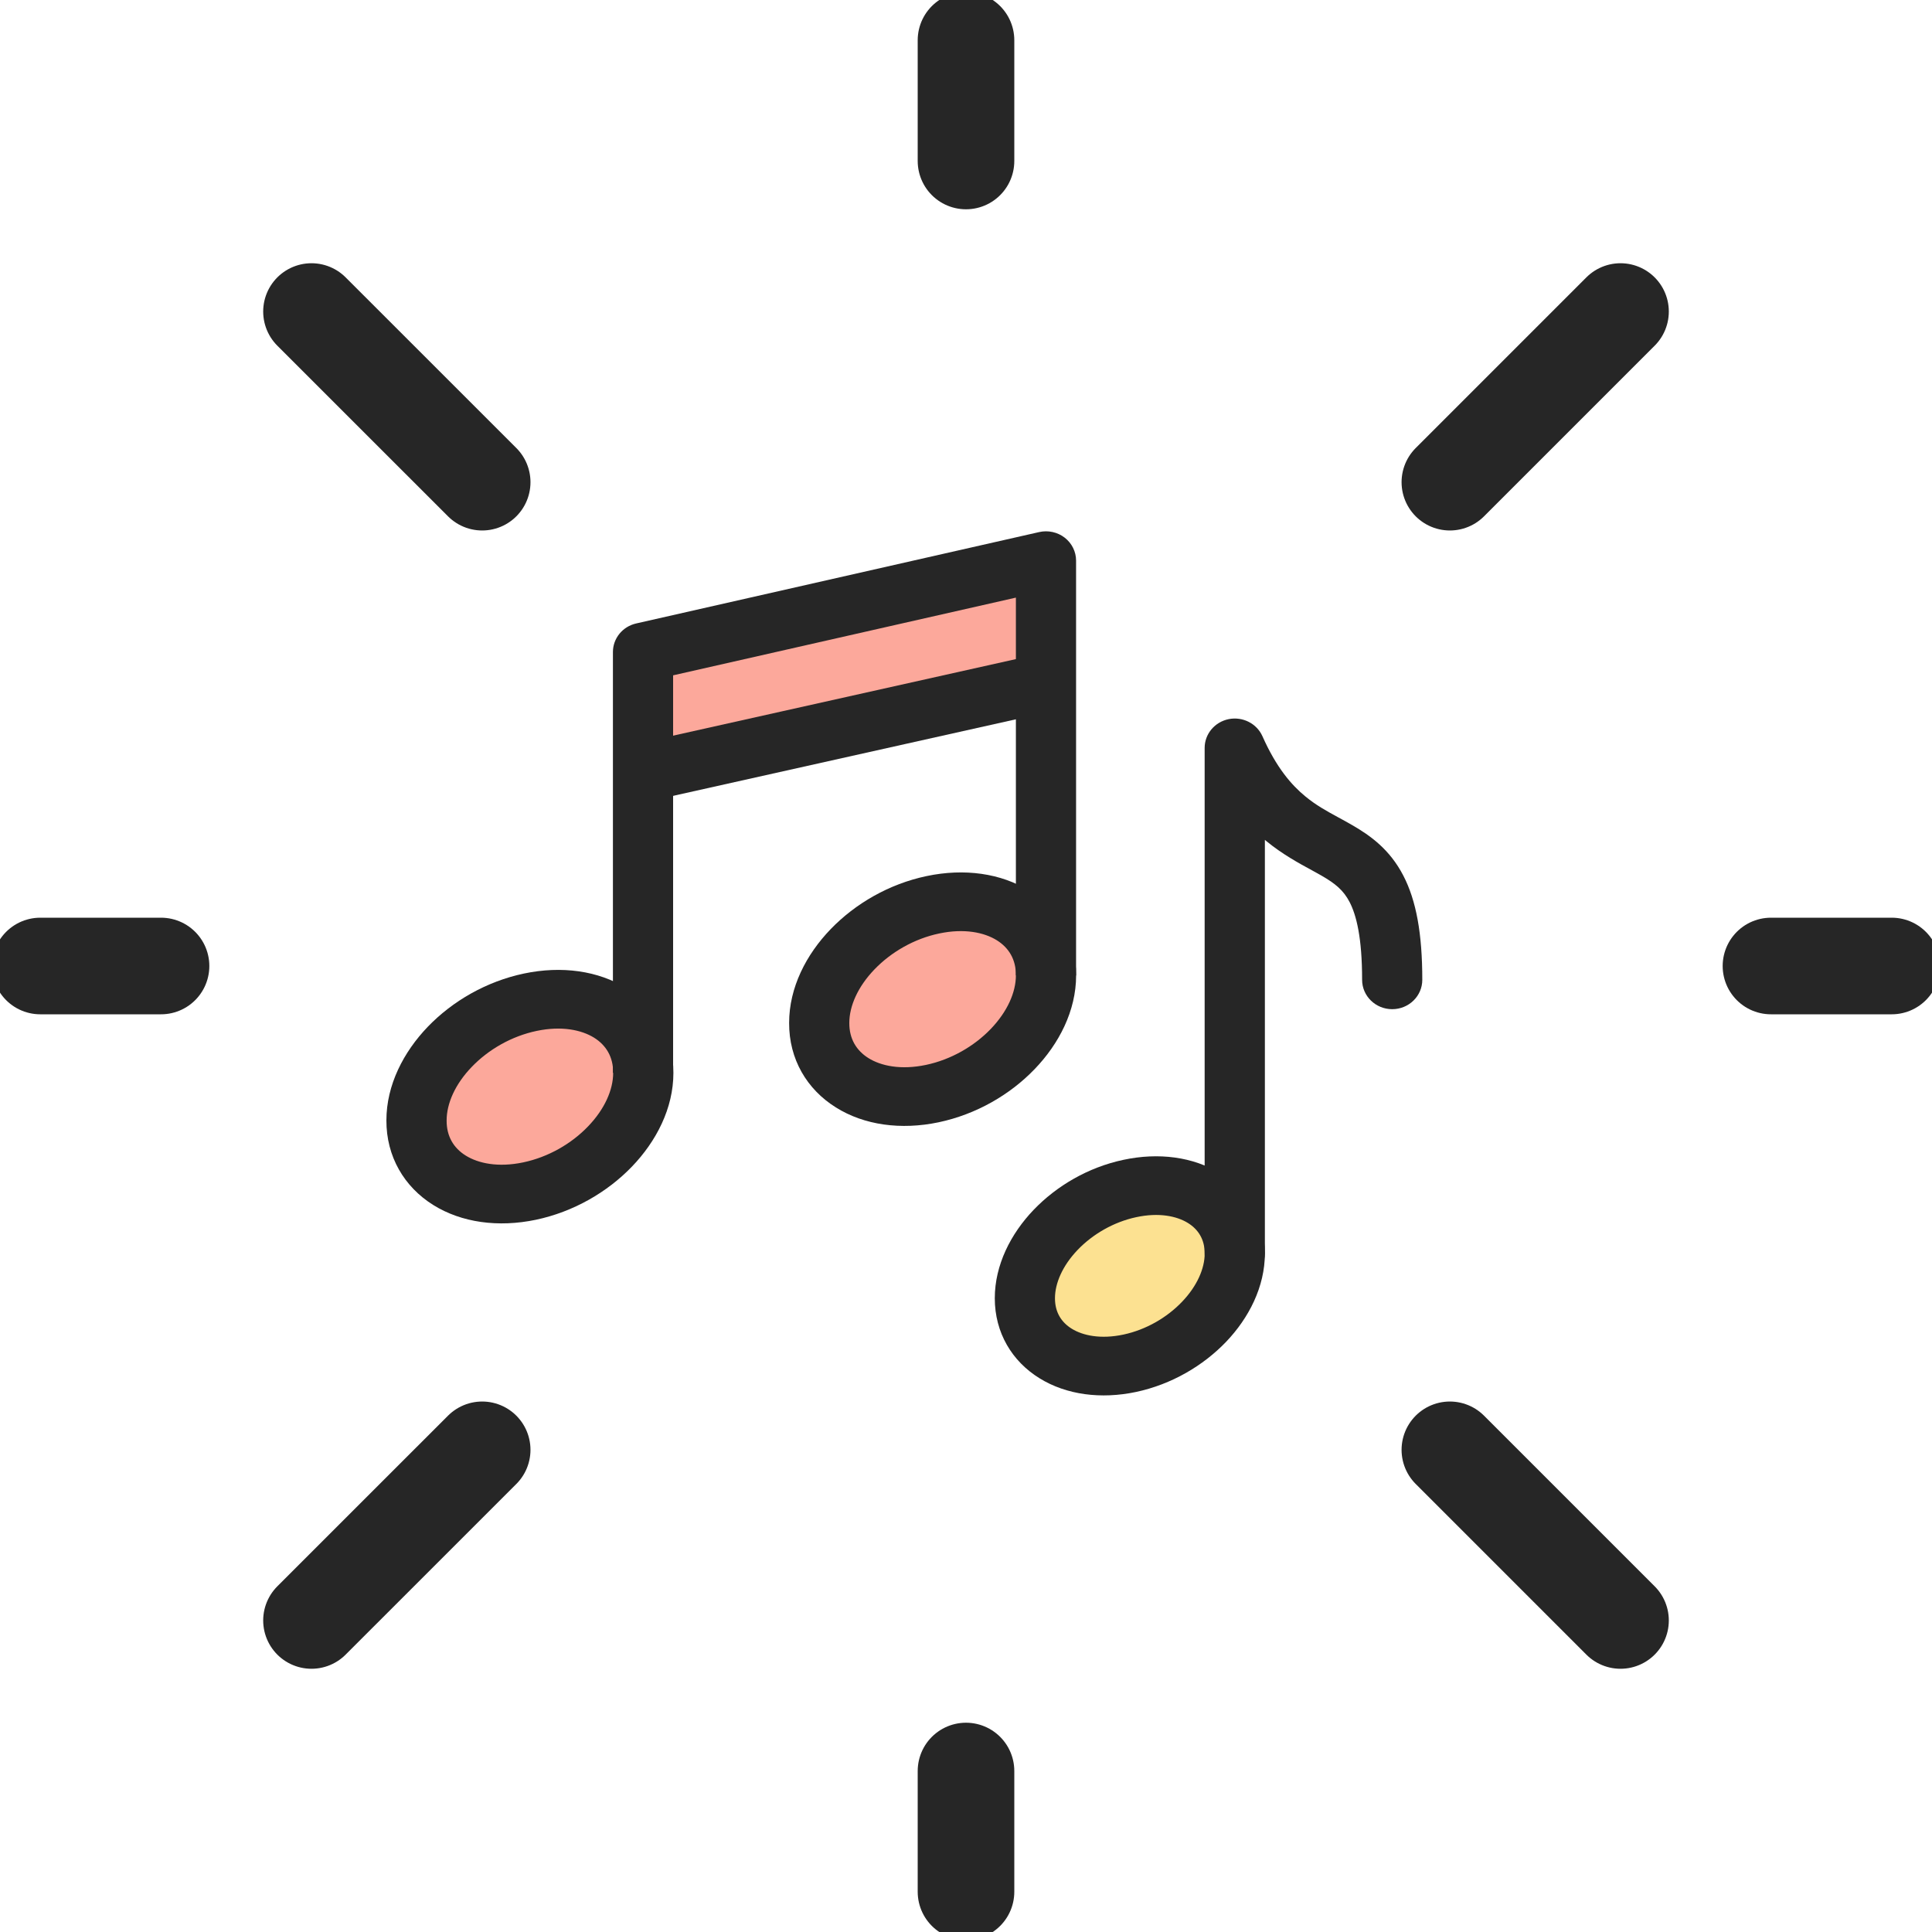
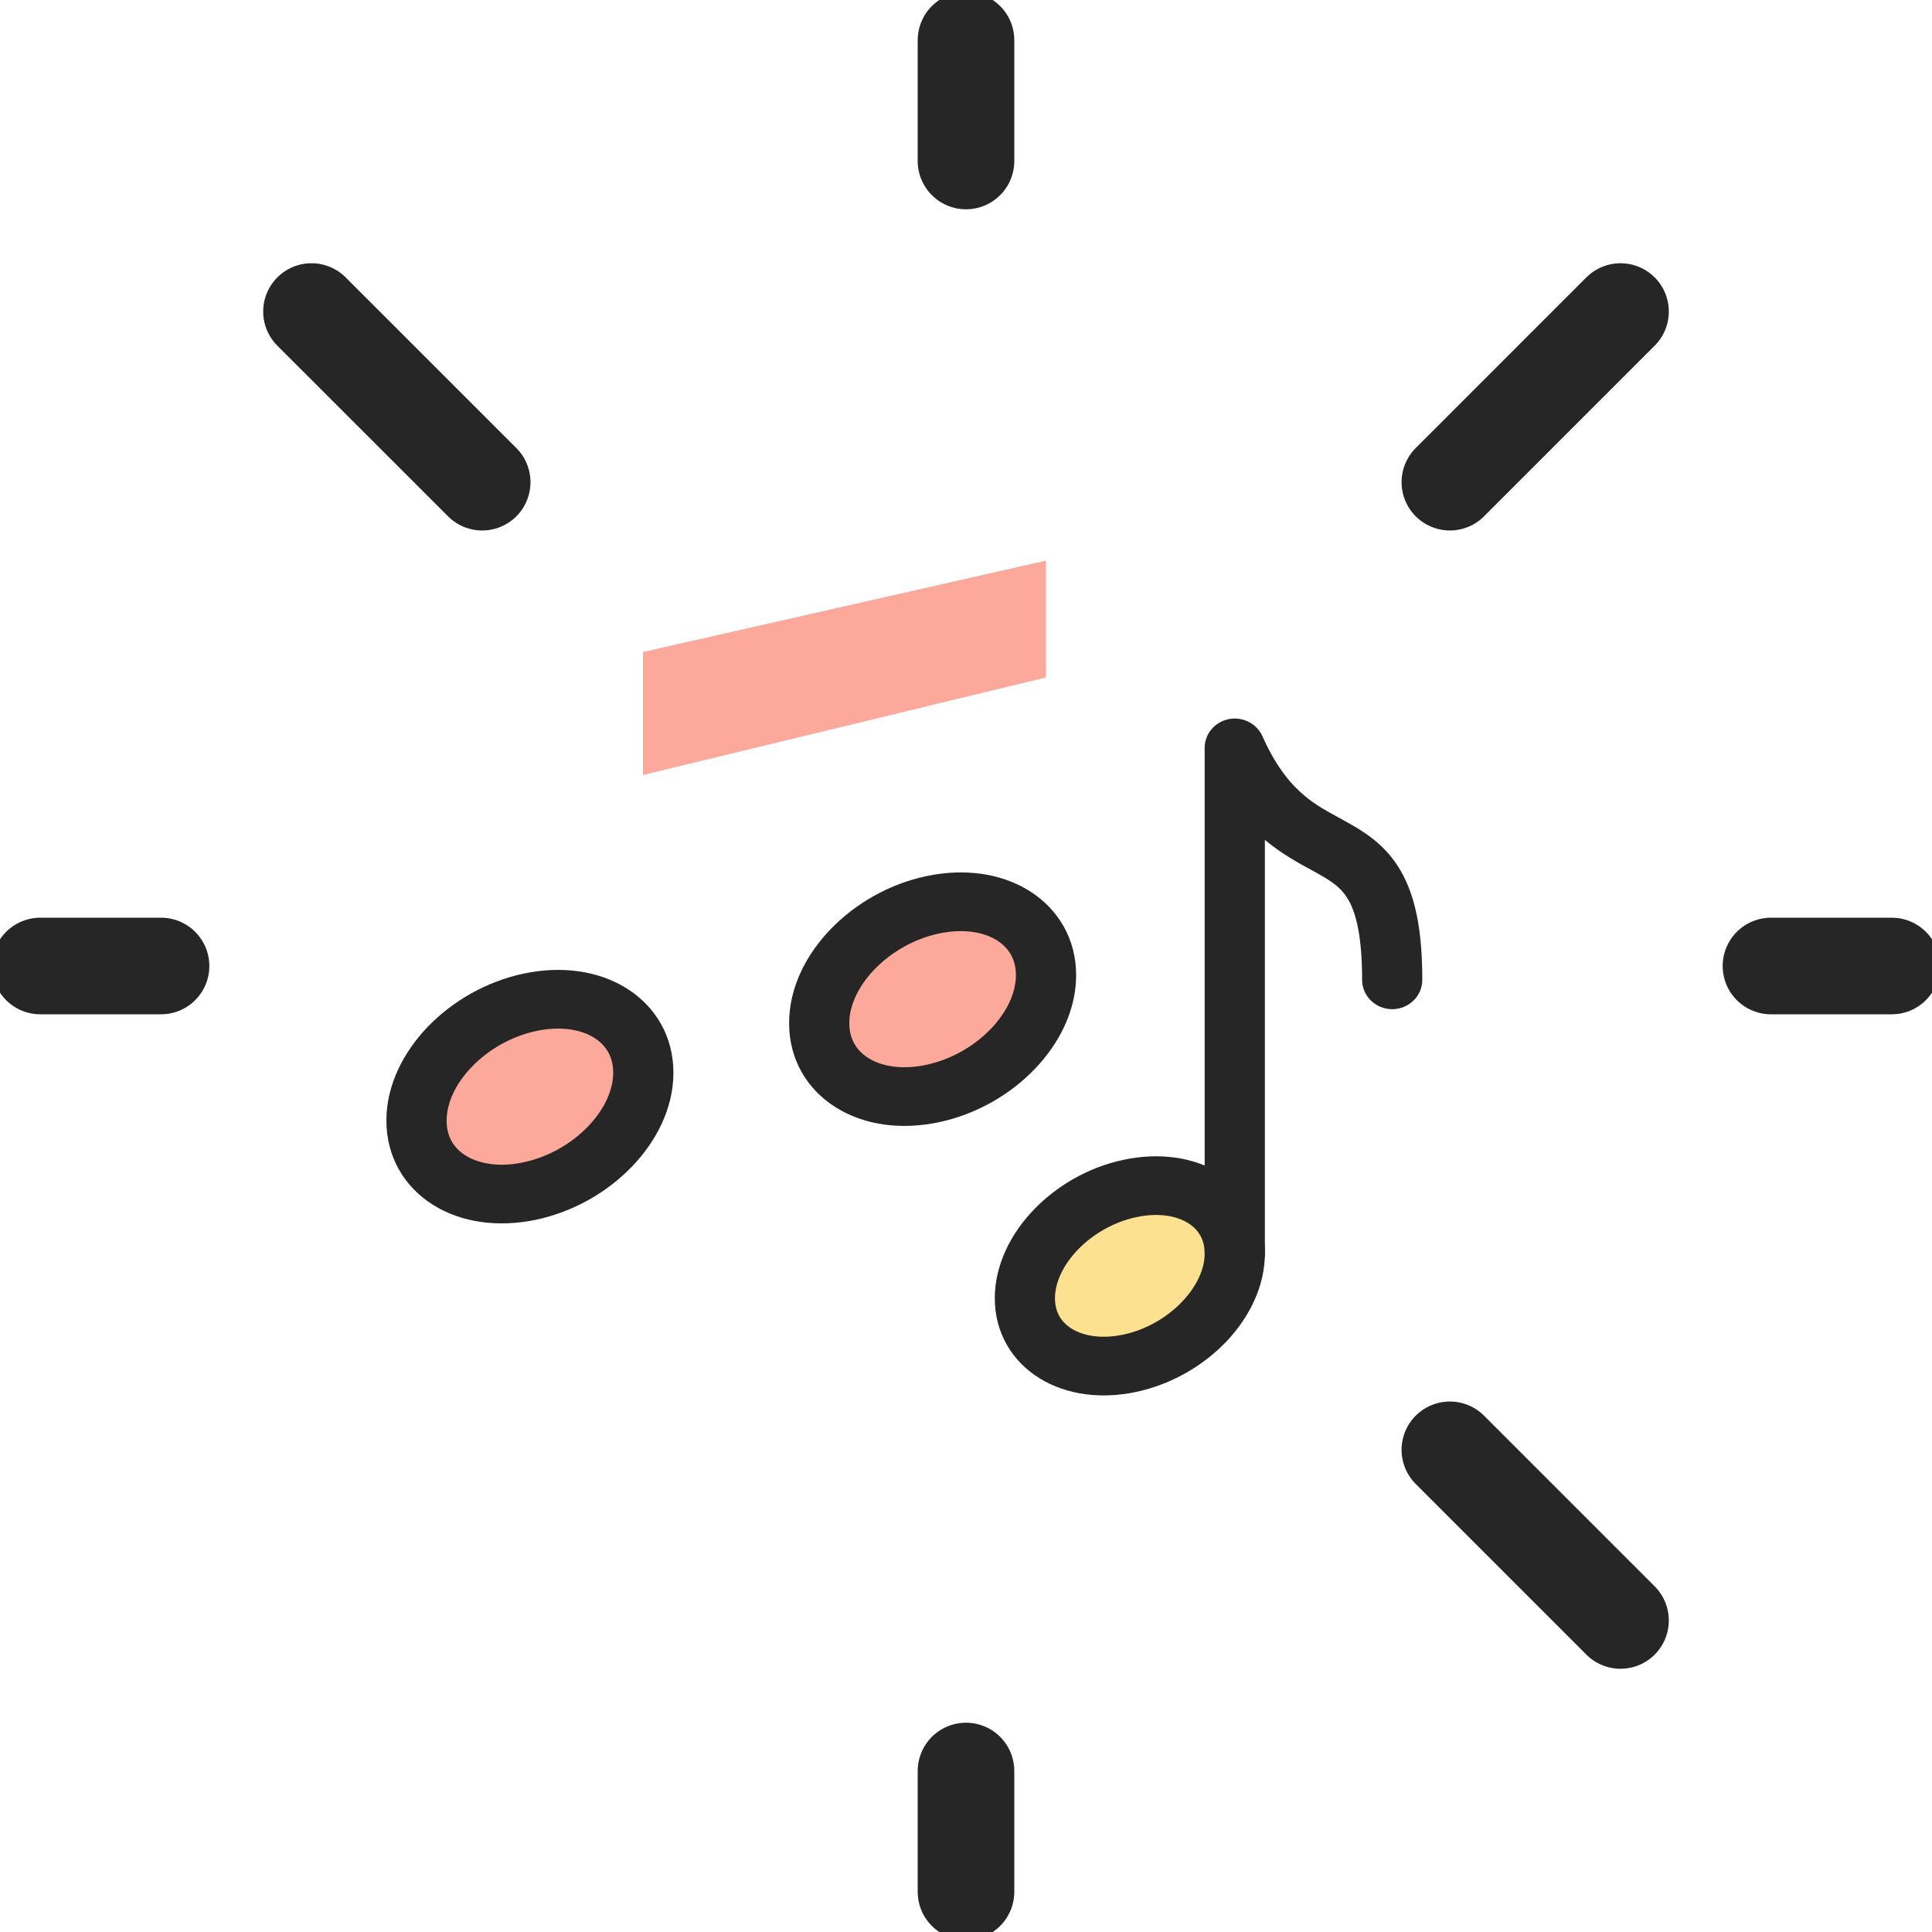
<svg xmlns="http://www.w3.org/2000/svg" width="40" height="40" viewBox="0 0 40 40" fill="none">
  <g clip-path="url(#clip0_4127_41616)">
    <path d="M20 0.833V3.333" stroke="#262626" stroke-width="2" stroke-linecap="round" stroke-linejoin="round" />
    <path d="M6.449 6.45L9.983 9.983" stroke="#262626" stroke-width="2" stroke-linecap="round" stroke-linejoin="round" />
    <path d="M0.834 20H3.334" stroke="#262626" stroke-width="2" stroke-linecap="round" stroke-linejoin="round" />
-     <path d="M6.449 33.55L9.983 30.017" stroke="#262626" stroke-width="2" stroke-linecap="round" stroke-linejoin="round" />
    <path d="M20 39.167V36.667" stroke="#262626" stroke-width="2" stroke-linecap="round" stroke-linejoin="round" />
    <path d="M33.551 33.55L30.018 30.017" stroke="#262626" stroke-width="2" stroke-linecap="round" stroke-linejoin="round" />
    <path d="M39.166 20H36.666" stroke="#262626" stroke-width="2" stroke-linecap="round" stroke-linejoin="round" />
    <path d="M33.551 6.45L30.018 9.983" stroke="#262626" stroke-width="2" stroke-linecap="round" stroke-linejoin="round" />
    <path d="M25.564 25.951C25.564 26.952 24.59 27.968 23.392 28.224C22.193 28.48 21.219 27.881 21.219 26.879C21.219 25.878 22.193 24.862 23.392 24.606C24.59 24.35 25.564 24.95 25.564 25.951Z" fill="#FCE191" />
    <path fill-rule="evenodd" clip-rule="evenodd" d="M24.594 25.32C24.364 25.178 23.995 25.099 23.525 25.2C23.056 25.3 22.624 25.552 22.312 25.877C21.997 26.206 21.842 26.569 21.842 26.879C21.842 27.168 21.973 27.376 22.19 27.51C22.42 27.652 22.789 27.731 23.259 27.631C23.728 27.531 24.16 27.279 24.472 26.953C24.787 26.624 24.942 26.261 24.942 25.951C24.942 25.663 24.811 25.454 24.594 25.32ZM25.261 24.294C25.832 24.646 26.188 25.238 26.188 25.951C26.188 26.642 25.856 27.288 25.384 27.782C24.908 28.278 24.254 28.662 23.525 28.818C22.797 28.973 22.079 28.88 21.523 28.536C20.952 28.184 20.596 27.592 20.596 26.879C20.596 26.188 20.928 25.542 21.4 25.049C21.876 24.552 22.529 24.168 23.259 24.013C23.987 23.857 24.704 23.95 25.261 24.294Z" fill="#262626" />
    <path fill-rule="evenodd" clip-rule="evenodd" d="M25.438 14.889C25.727 14.831 26.019 14.978 26.137 15.242C26.427 15.895 26.739 16.253 27.025 16.488C27.251 16.674 27.456 16.785 27.697 16.917C27.792 16.968 27.892 17.023 28.001 17.086C28.374 17.302 28.774 17.587 29.054 18.128C29.322 18.645 29.447 19.33 29.447 20.286C29.447 20.622 29.168 20.894 28.824 20.894C28.48 20.894 28.201 20.622 28.201 20.286C28.201 19.412 28.082 18.947 27.942 18.676C27.814 18.43 27.643 18.292 27.364 18.131C27.306 18.097 27.238 18.06 27.163 18.019C26.899 17.876 26.548 17.685 26.222 17.417C26.21 17.408 26.199 17.399 26.188 17.389V25.951C26.188 26.287 25.909 26.558 25.565 26.558C25.221 26.558 24.941 26.287 24.941 25.951V15.484C24.941 15.196 25.149 14.948 25.438 14.889Z" fill="#262626" />
    <path d="M13.318 22.213C13.318 23.293 12.26 24.387 10.963 24.66C9.665 24.932 8.618 24.276 8.623 23.197C8.623 22.117 9.681 21.022 10.978 20.75C12.276 20.477 13.323 21.133 13.318 22.213Z" fill="#FCA89B" />
    <path fill-rule="evenodd" clip-rule="evenodd" d="M12.301 21.485C12.04 21.323 11.629 21.235 11.11 21.344C10.591 21.453 10.113 21.729 9.769 22.087C9.421 22.447 9.247 22.849 9.247 23.197V23.2H9.247C9.245 23.528 9.394 23.77 9.641 23.924C9.902 24.087 10.313 24.175 10.832 24.066C11.351 23.957 11.829 23.681 12.173 23.323C12.521 22.962 12.695 22.561 12.695 22.213V22.21H12.695C12.697 21.882 12.548 21.64 12.301 21.485ZM13.942 22.214C13.945 21.463 13.573 20.838 12.974 20.463C12.387 20.096 11.627 19.992 10.848 20.156C10.069 20.32 9.369 20.727 8.86 21.255C8.355 21.779 8 22.464 8 23.195C7.997 23.946 8.369 24.572 8.968 24.947C9.555 25.314 10.316 25.417 11.095 25.254C11.873 25.09 12.573 24.683 13.082 24.155C13.587 23.631 13.942 22.946 13.942 22.214Z" fill="#262626" />
    <path d="M21.656 20.195C21.656 21.274 20.598 22.369 19.301 22.642C18.003 22.914 16.956 22.258 16.961 21.179C16.961 20.099 18.019 19.004 19.316 18.732C20.614 18.459 21.662 19.115 21.656 20.195Z" fill="#FCA89B" />
    <path fill-rule="evenodd" clip-rule="evenodd" d="M20.638 19.467C20.378 19.305 19.966 19.217 19.448 19.326C18.929 19.434 18.451 19.711 18.107 20.068C17.759 20.429 17.584 20.831 17.584 21.179V21.181H17.584C17.583 21.51 17.732 21.751 17.979 21.906C18.239 22.069 18.651 22.157 19.17 22.048C19.688 21.939 20.166 21.663 20.511 21.305C20.858 20.944 21.033 20.543 21.033 20.195V20.192H21.033C21.035 19.864 20.886 19.622 20.638 19.467ZM22.28 20.196C22.283 19.445 21.911 18.82 21.312 18.445C20.725 18.078 19.964 17.974 19.185 18.138C18.407 18.301 17.707 18.709 17.198 19.237C16.692 19.761 16.338 20.446 16.338 21.177C16.334 21.928 16.706 22.554 17.306 22.928C17.892 23.296 18.653 23.399 19.432 23.236C20.211 23.072 20.911 22.665 21.419 22.137C21.925 21.613 22.279 20.928 22.28 20.196Z" fill="#262626" />
    <path d="M21.656 14.026V11.607L13.312 13.499L13.312 16.045" fill="#FCA89B" />
-     <path fill-rule="evenodd" clip-rule="evenodd" d="M22.044 11.132C22.192 11.247 22.279 11.422 22.279 11.607V20.195H21.033V12.373L13.936 13.982V22.213H12.69V13.499C12.69 13.217 12.889 12.972 13.171 12.908L21.515 11.016C21.7 10.974 21.895 11.017 22.044 11.132Z" fill="#262626" />
-     <path fill-rule="evenodd" clip-rule="evenodd" d="M13.179 15.4L21.517 13.538L21.796 14.722L13.458 16.584L13.179 15.4Z" fill="#262626" />
  </g>
  <defs>
    <clipPath id="clip0_4127_41616">
      <rect width="40" height="40" fill="white" />
    </clipPath>
  </defs>
</svg>